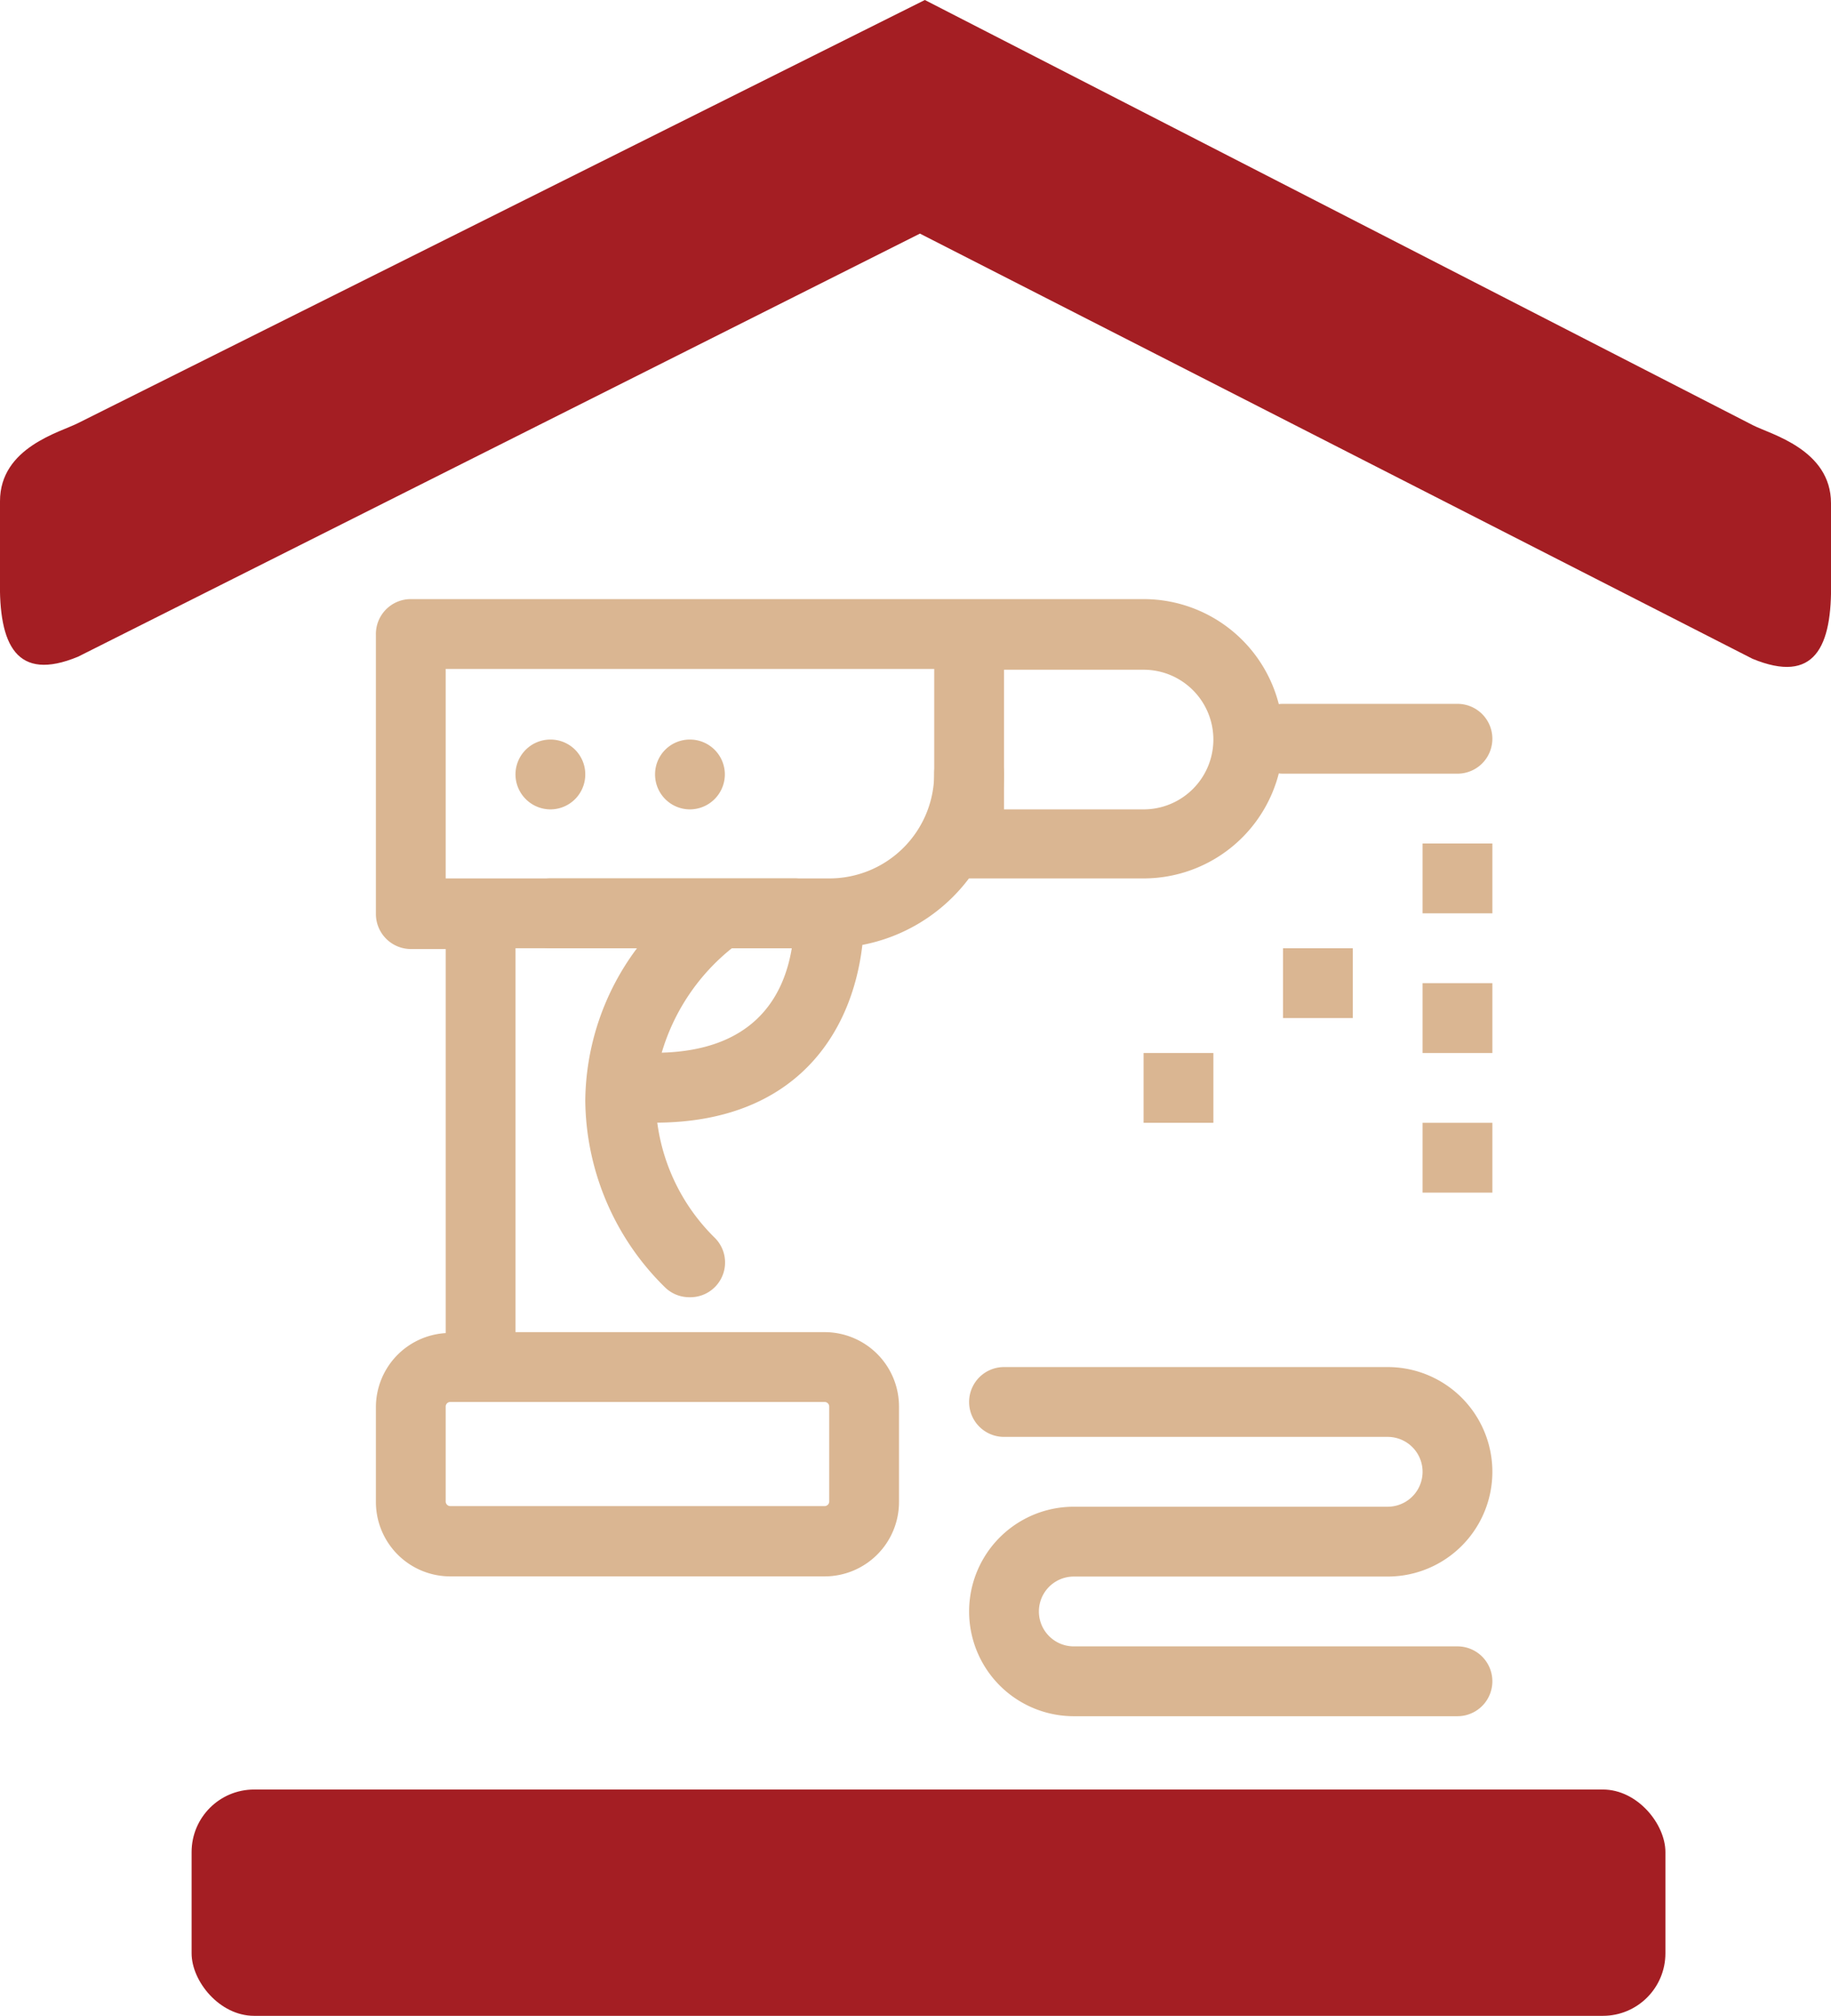
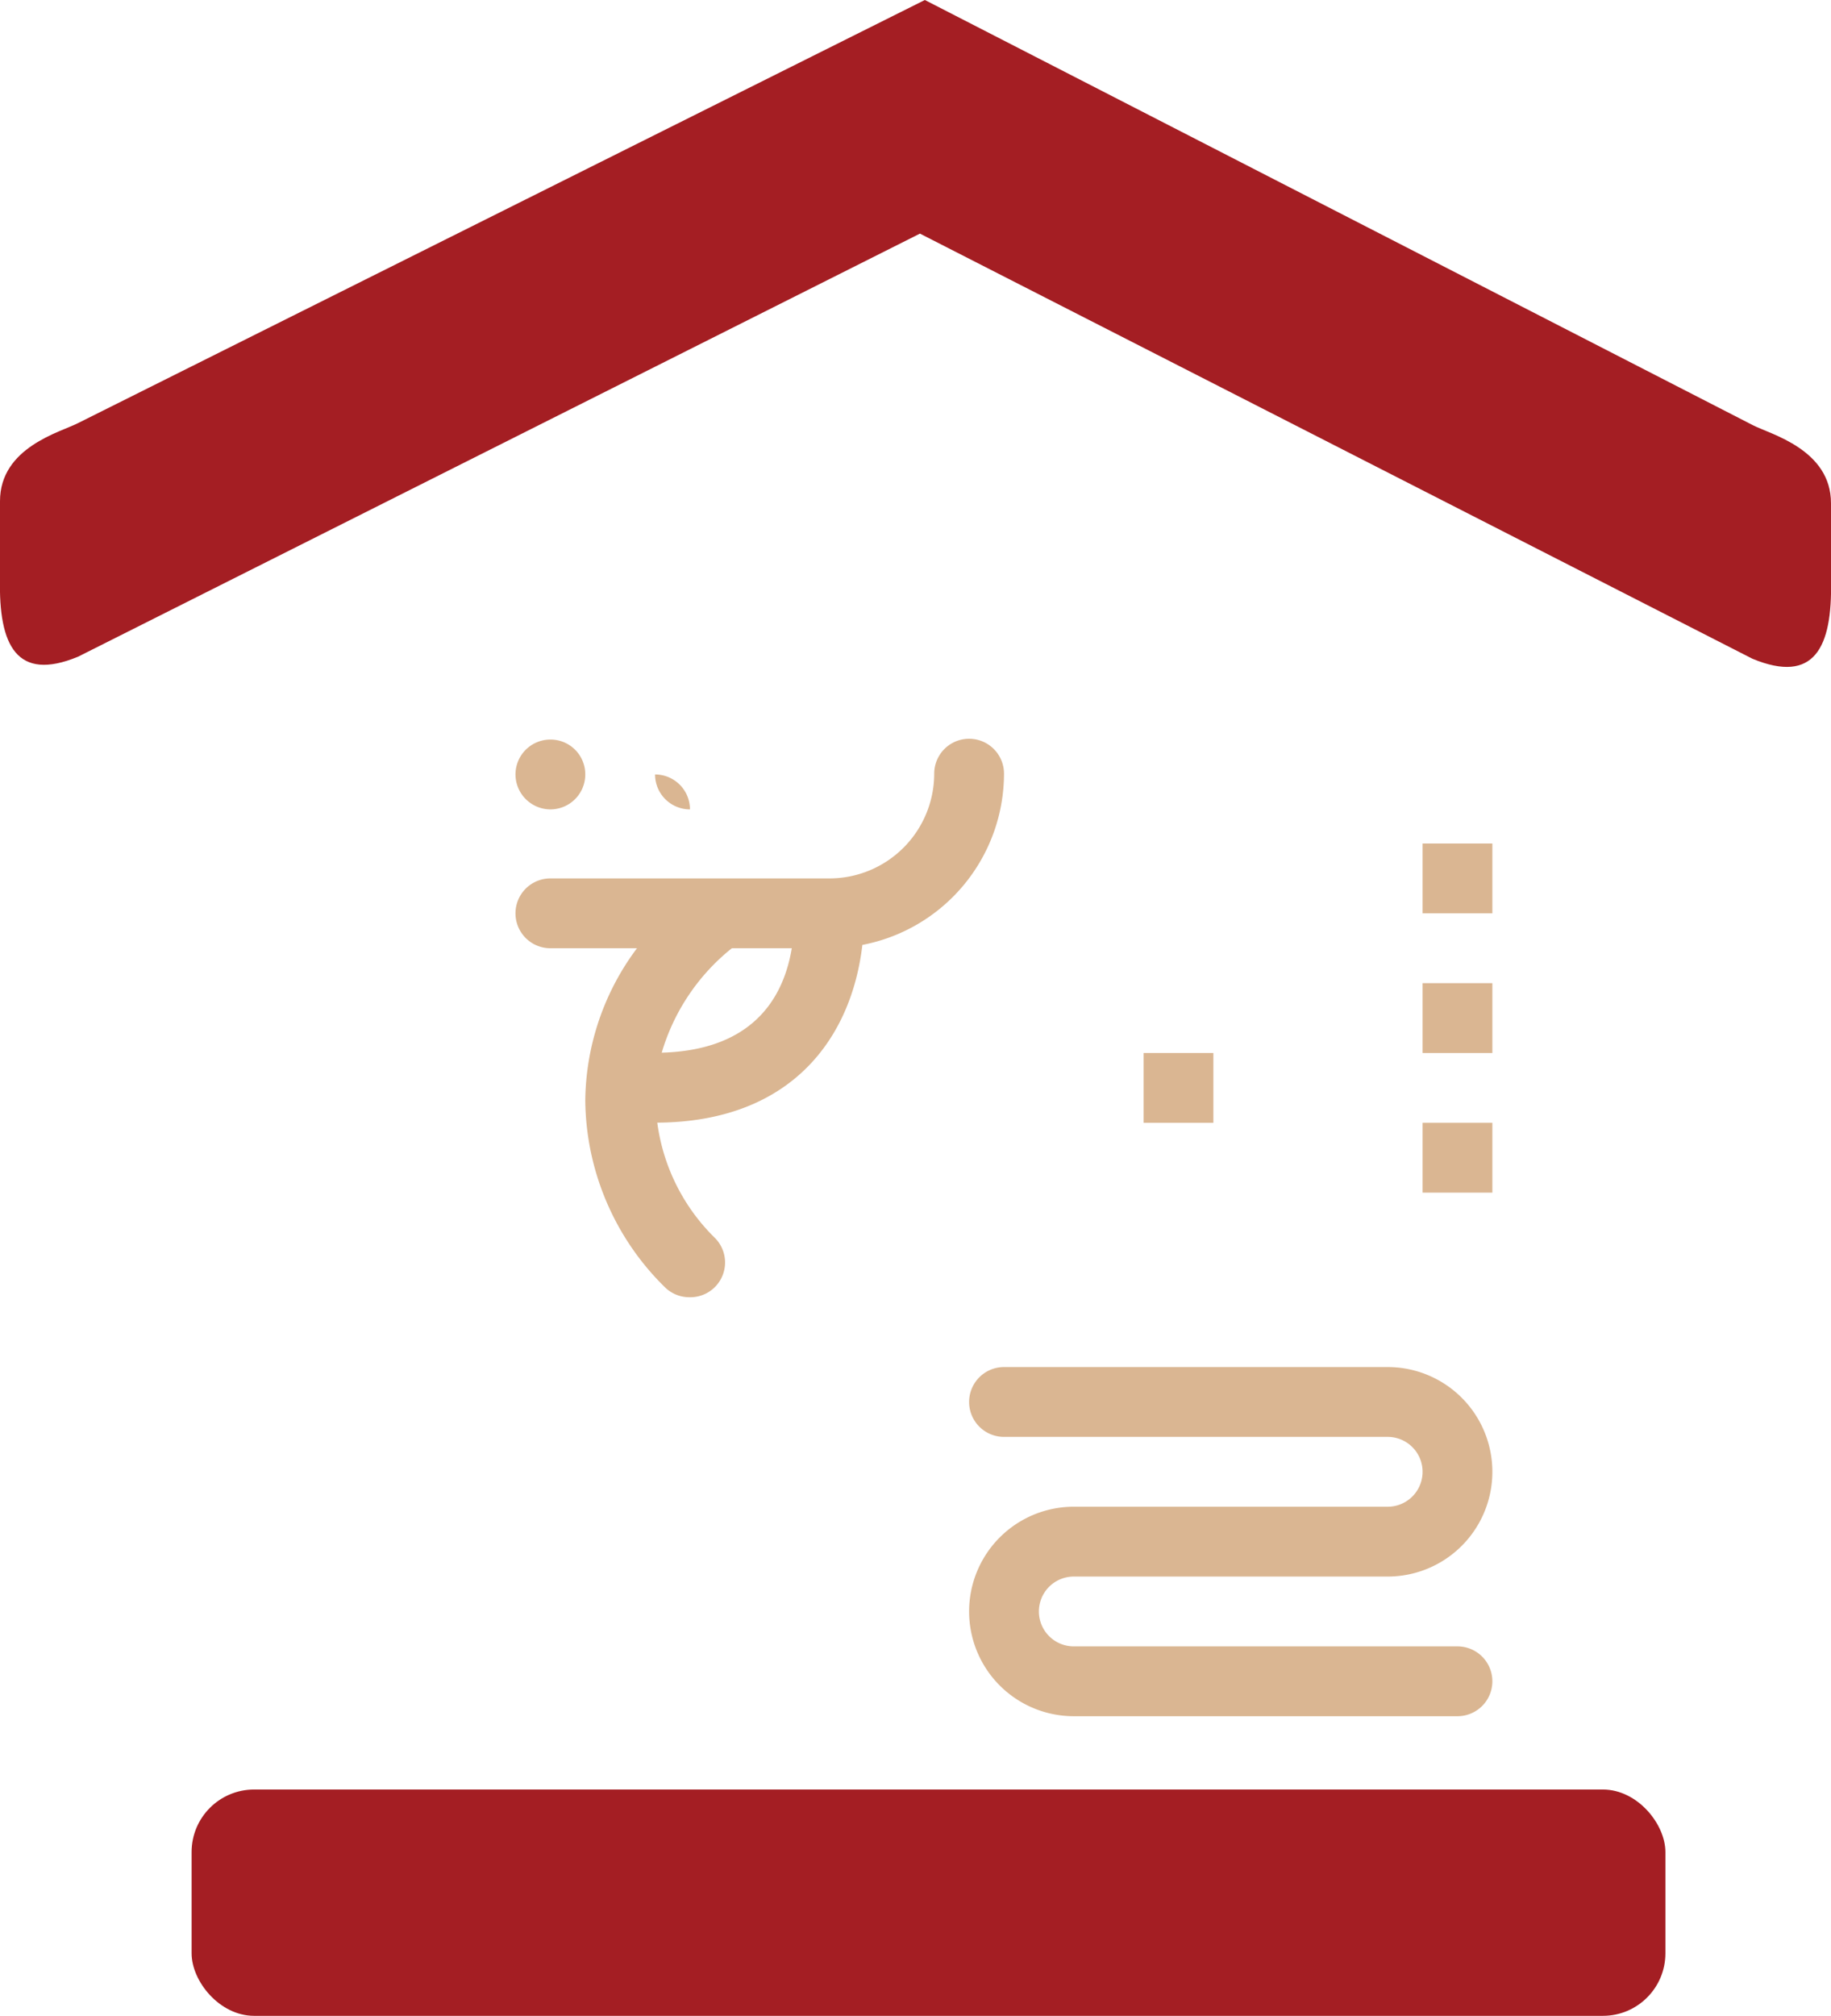
<svg xmlns="http://www.w3.org/2000/svg" viewBox="0 0 115.44 127.02">
  <defs>
    <style>.cls-1{fill:#a41e23;}.cls-2{fill:#dab692;}</style>
  </defs>
  <g id="Layer_2" data-name="Layer 2">
    <g id="Layer_1-2" data-name="Layer 1">
      <path class="cls-1" d="M115.44,36.6V31.71c0-3.39-3.82-4.35-4.91-4.91L58.31,0h0L4.92,26.66C3.82,27.23,0,28.18,0,31.58v4.89c-.09,4.2,1.05,6.51,4.92,4.91L58,14.72l52.49,26.79C114.39,43.12,115.53,40.8,115.44,36.6Z" />
      <rect class="cls-1" x="12.08" y="112.76" width="92.92" height="14.26" rx="3.94" />
-       <path class="cls-2" d="M72.1,37.75H25.9A2.2,2.2,0,0,0,23.7,40v17.6a2.21,2.21,0,0,0,2.2,2.2h2.2V84a4.68,4.68,0,0,0-4.4,4.65v6a4.69,4.69,0,0,0,4.68,4.68H52a4.69,4.69,0,0,0,4.68-4.68v-6A4.69,4.69,0,0,0,52,83.94H32.5V59.75H50.1a2.2,2.2,0,1,0,0-4.4h-22V42.15H58.9v11a2.2,2.2,0,0,0,2.2,2.2h11a8.8,8.8,0,0,0,0-17.6ZM52,88.34a.29.29,0,0,1,.28.28v6a.29.29,0,0,1-.28.28H28.38a.29.29,0,0,1-.28-.28v-6a.29.29,0,0,1,.28-.28ZM72.1,51H63.3v-8.8h8.8a4.4,4.4,0,0,1,0,8.8Z" />
-       <path class="cls-2" d="M91.89,48.75h-11a2.2,2.2,0,0,1,0-4.4h11a2.2,2.2,0,1,1,0,4.4Z" />
      <path class="cls-2" d="M63.3,48.75a2.2,2.2,0,1,0-4.4,0,6.61,6.61,0,0,1-6.6,6.6H34.7a2.2,2.2,0,1,0,0,4.4h5.46a16.27,16.27,0,0,0-3.26,9.6,16.7,16.7,0,0,0,5,11.74,2.19,2.19,0,0,0,1.57.65A2.19,2.19,0,0,0,45.07,78a12.45,12.45,0,0,1-3.63-7.26c8.62-.06,12.27-5.51,12.93-11.2A11,11,0,0,0,63.3,48.75ZM41.72,66.33a13.21,13.21,0,0,1,4.42-6.58h3.78C49.38,63,47.36,66.17,41.72,66.33Z" />
      <path class="cls-2" d="M34.7,51h0a2.21,2.21,0,0,1-2.2-2.2h0a2.2,2.2,0,0,1,2.2-2.2h0a2.19,2.19,0,0,1,2.2,2.2h0A2.2,2.2,0,0,1,34.7,51Z" />
-       <path class="cls-2" d="M43.5,51h0a2.2,2.2,0,0,1-2.2-2.2h0a2.19,2.19,0,0,1,2.2-2.2h0a2.2,2.2,0,0,1,2.2,2.2h0A2.21,2.21,0,0,1,43.5,51Z" />
+       <path class="cls-2" d="M43.5,51h0a2.2,2.2,0,0,1-2.2-2.2h0h0a2.2,2.2,0,0,1,2.2,2.2h0A2.21,2.21,0,0,1,43.5,51Z" />
      <path class="cls-2" d="M91.89,103.74H67.7a2.2,2.2,0,0,1,0-4.4H87.49a6.6,6.6,0,1,0,0-13.2H63.3a2.2,2.2,0,1,0,0,4.4H87.49a2.2,2.2,0,1,1,0,4.4H67.7a6.6,6.6,0,1,0,0,13.2H91.89a2.2,2.2,0,1,0,0-4.4Z" />
      <rect class="cls-2" x="89.69" y="53.15" width="4.4" height="4.4" />
-       <rect class="cls-2" x="80.89" y="59.75" width="4.4" height="4.4" />
      <rect class="cls-2" x="89.69" y="61.95" width="4.4" height="4.4" />
      <rect class="cls-2" x="89.69" y="70.75" width="4.4" height="4.4" />
      <rect class="cls-2" x="72.1" y="66.35" width="4.4" height="4.4" />
    </g>
  </g>
</svg>